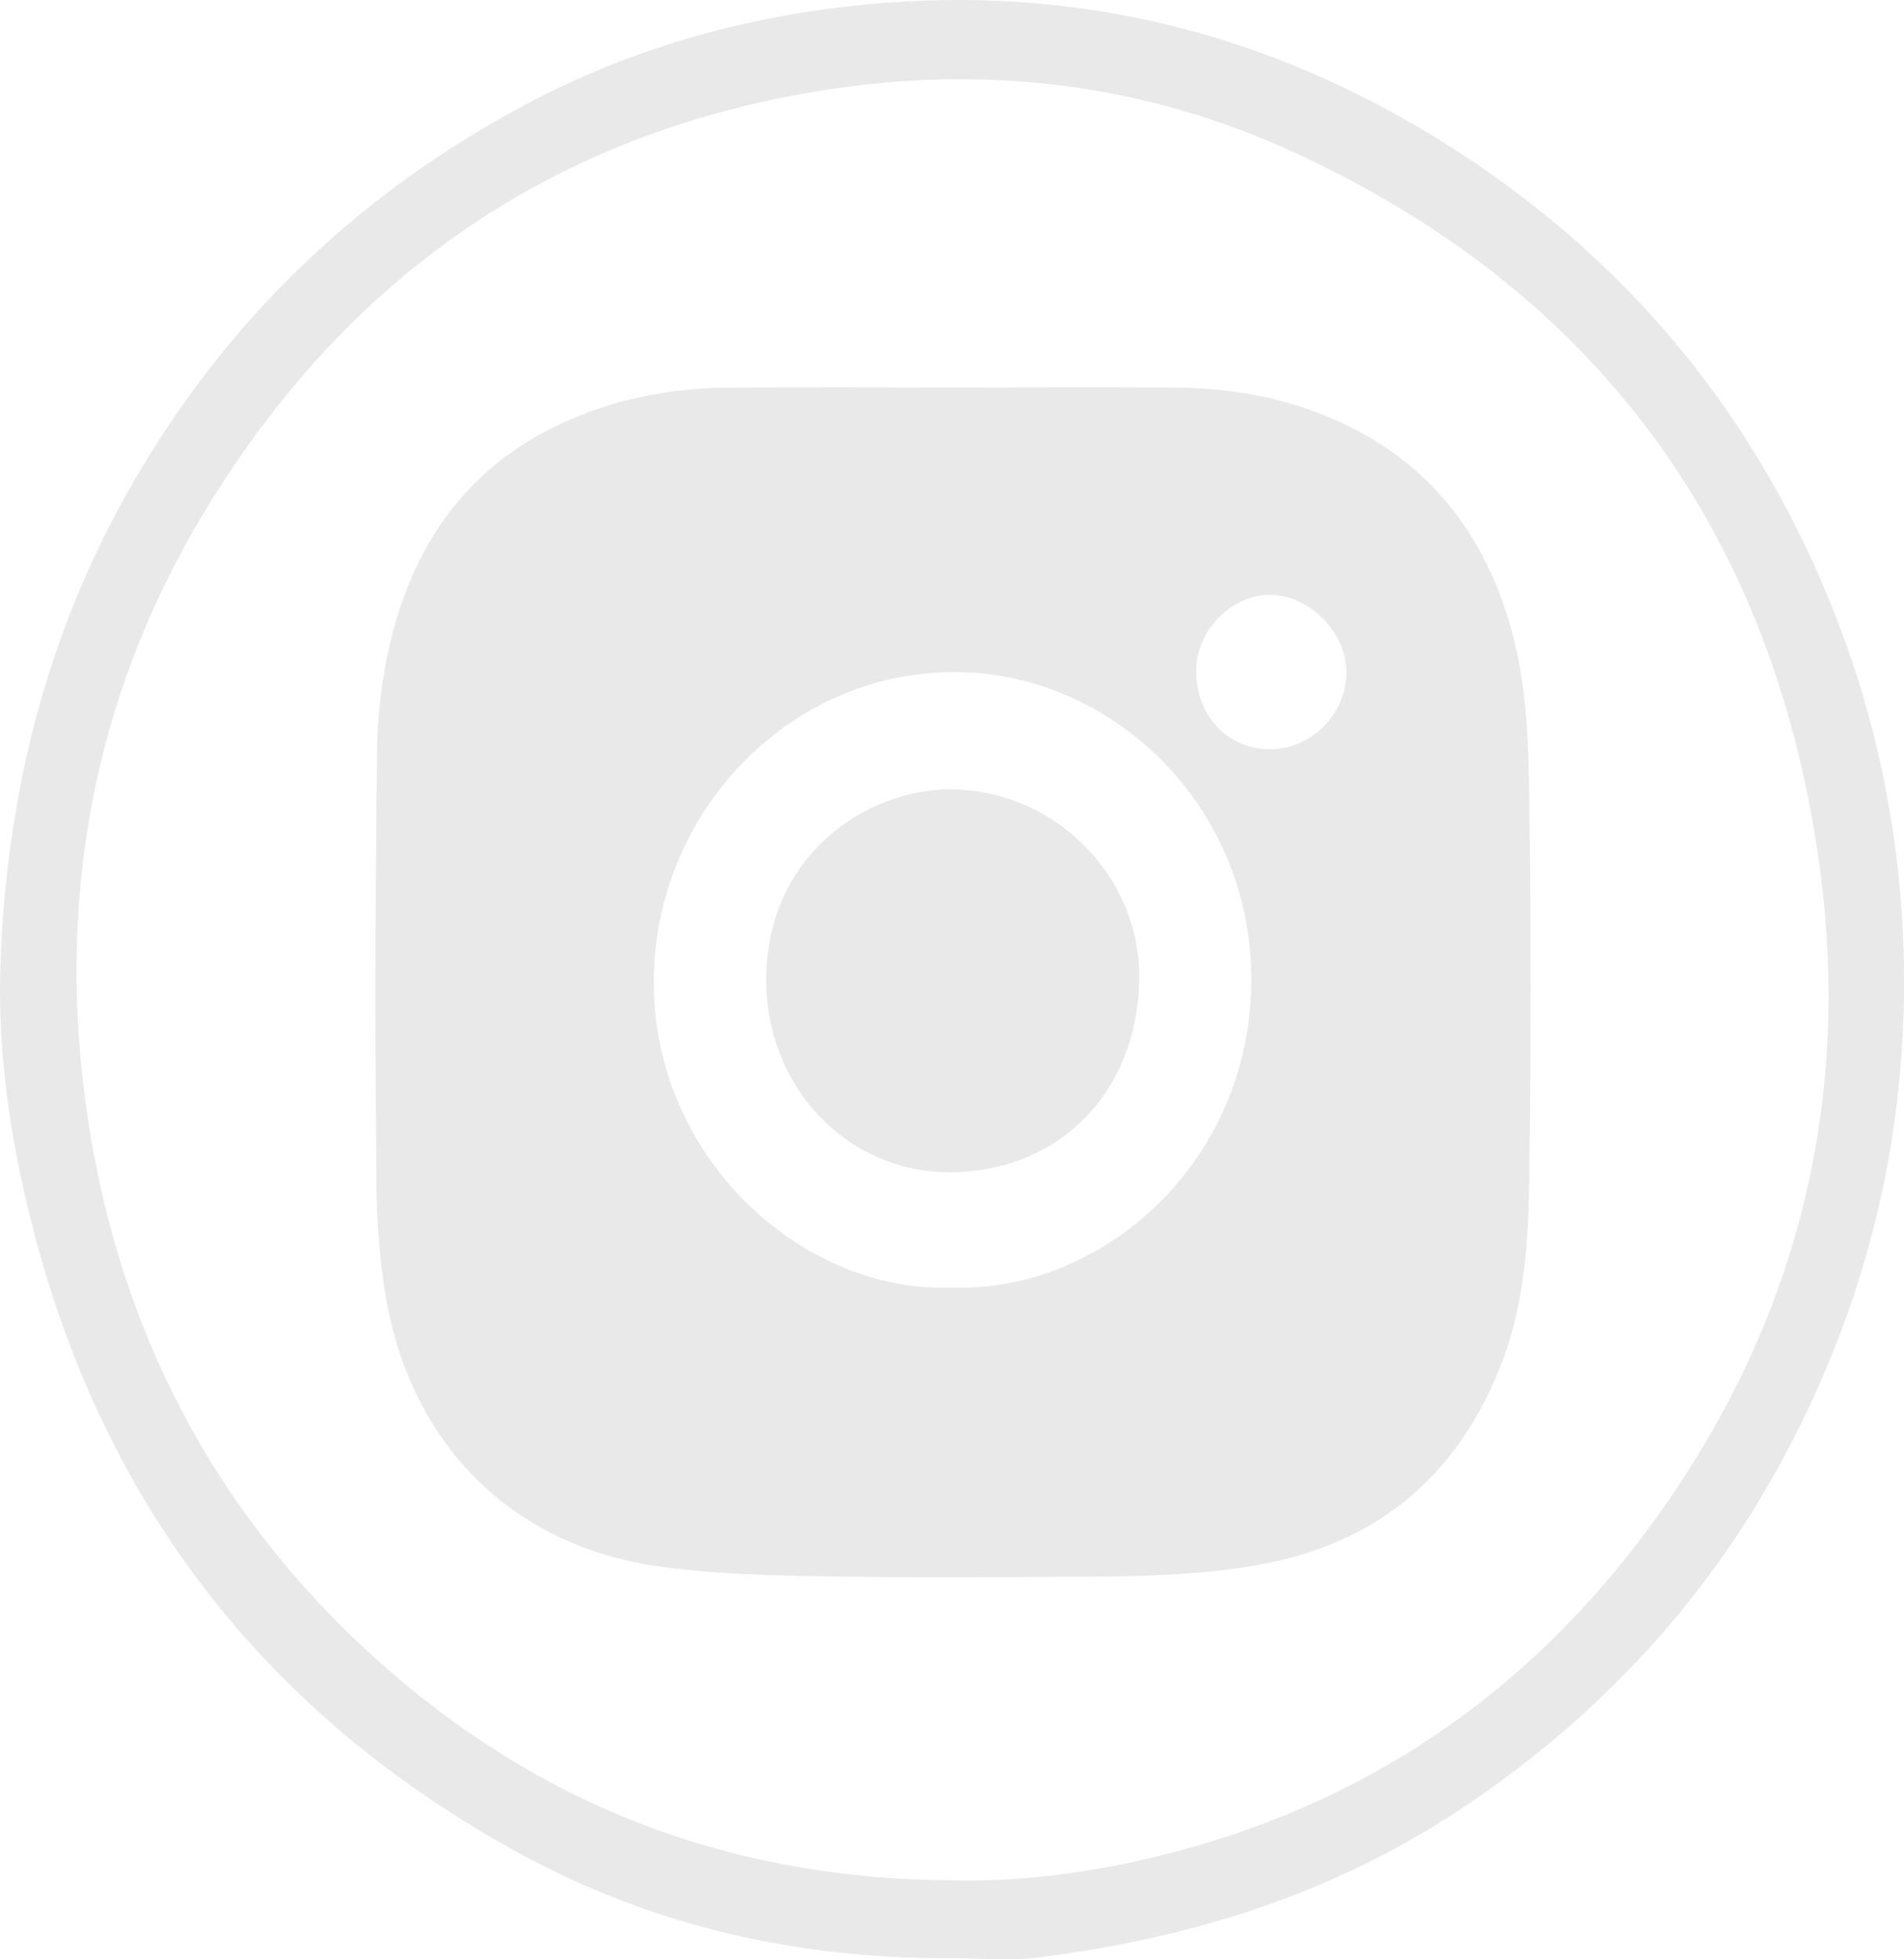
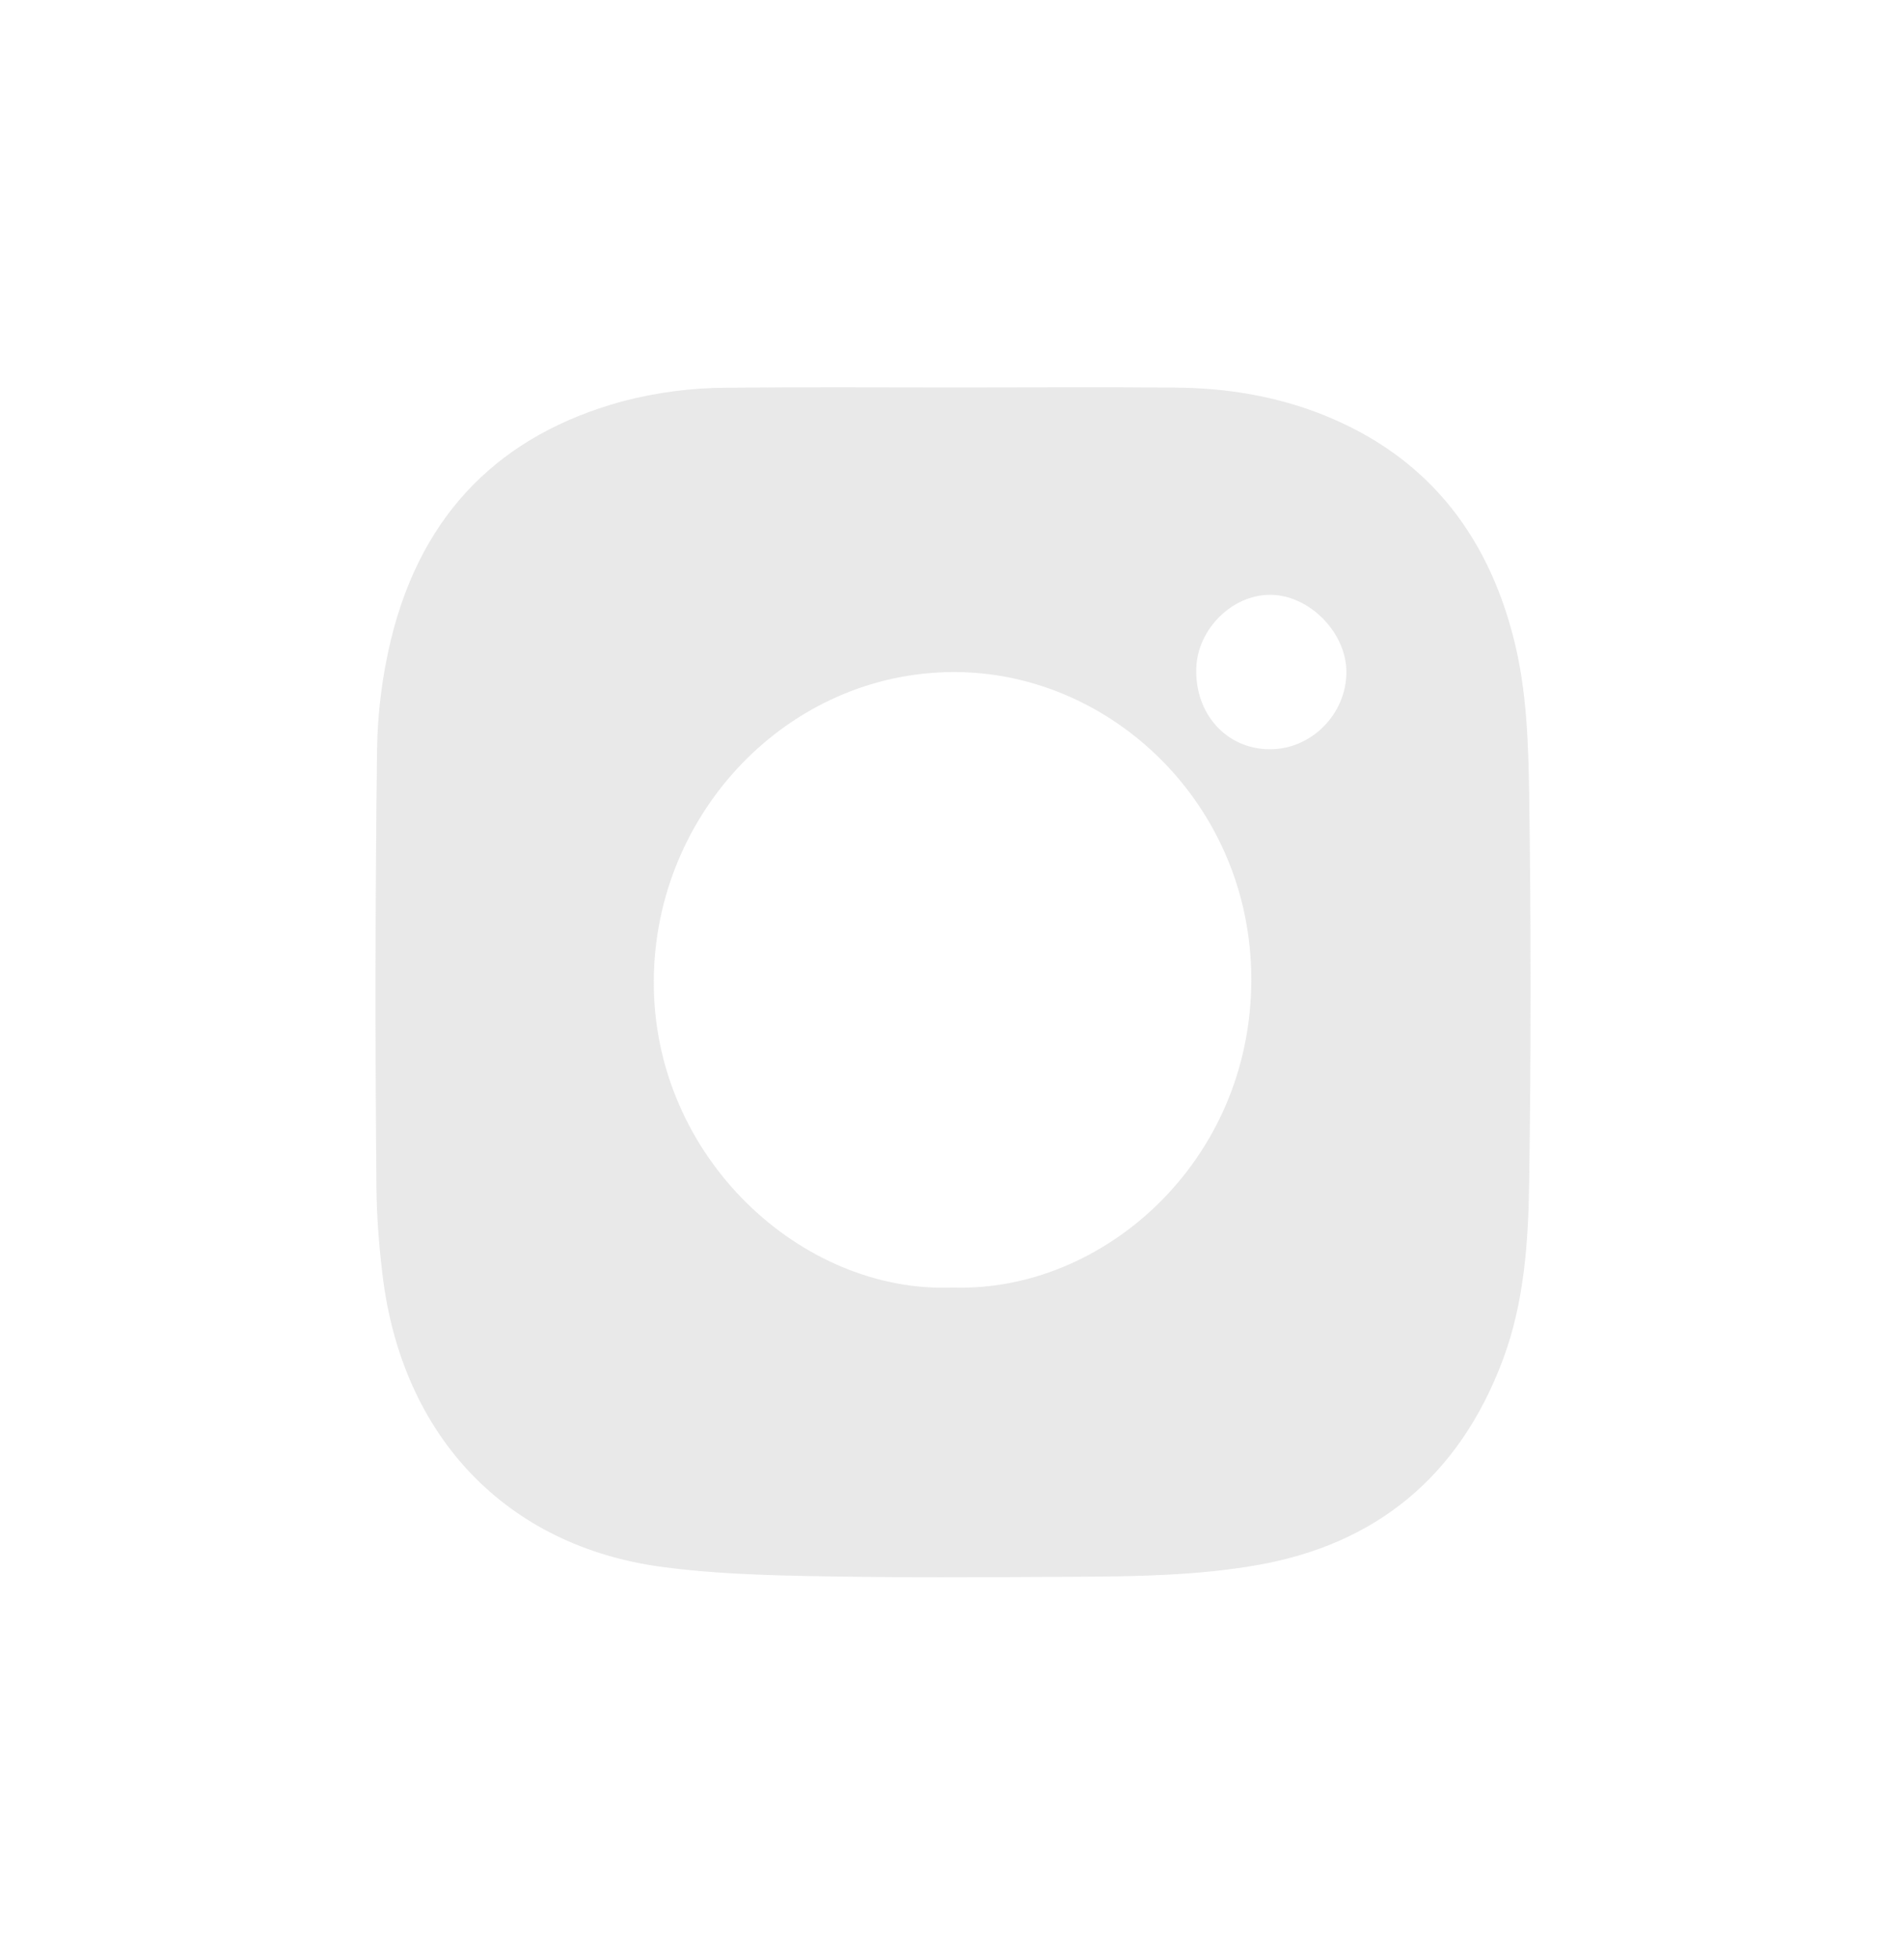
<svg xmlns="http://www.w3.org/2000/svg" width="35px" height="36px" viewBox="0 0 35 36" version="1.1">
  <title>9014BDFB-261A-459B-B688-54C27C706497</title>
  <desc>Created with sketchtool.</desc>
  <g id="Page-1" stroke="none" stroke-width="1" fill="none" fill-rule="evenodd" opacity="0.4">
    <g id="01-ST" transform="translate(-1010, -1135)" fill="#C7C7C7">
      <g id="footer" transform="translate(0, 995)">
        <g id="Group-9" transform="translate(135, 133)">
          <g id="instagram" transform="translate(875, 7)">
-             <path d="M17.48,34.548 C18.66,34.578 19.819,34.438 20.968,34.18 C24.718,33.338 27.827,31.373 30.197,28.226 C32.957,24.562 34.097,20.366 33.425,15.746 C32.53,9.6 29.218,5.311 23.82,2.814 C21.034,1.526 18.09,1.178 15.069,1.669 C10.253,2.449 6.489,4.981 3.853,9.248 C1.813,12.546 1.059,16.213 1.553,20.11 C2.1,24.397 3.985,27.947 7.172,30.71 C10.159,33.3 13.619,34.526 17.48,34.548 M17.525,35.978 C14.732,36.001 12.045,35.412 9.572,34.065 C4.964,31.556 1.886,27.708 0.562,22.397 C0.184,20.879 -0.043,19.337 0.007,17.772 C0.113,14.484 0.917,11.406 2.605,8.596 C4.36,5.674 6.739,3.477 9.66,1.922 C11.625,0.876 13.73,0.292 15.924,0.082 C19.718,-0.282 23.264,0.572 26.528,2.613 C29.876,4.706 32.333,7.641 33.79,11.44 C34.48,13.24 34.877,15.125 34.976,17.07 C35.152,20.577 34.384,23.855 32.726,26.892 C31.321,29.467 29.382,31.523 27,33.14 C24.577,34.784 21.9,35.616 19.066,35.969 C18.559,36.033 18.039,35.979 17.525,35.979" id="Shape" />
-             <path d="M17.507,14.504 C15.947,14.486 14.1,15.694 14.084,17.986 C14.077,19.986 15.602,21.591 17.559,21.538 C19.495,21.486 20.907,20.057 20.942,17.998 C20.974,16.105 19.393,14.526 17.507,14.504" id="Shape" />
            <path d="M23.324,13.767 C22.538,13.754 21.965,13.114 21.99,12.28 C22.012,11.555 22.655,10.921 23.36,10.929 C24.075,10.936 24.751,11.626 24.75,12.349 C24.749,13.129 24.095,13.779 23.324,13.767 M17.515,23.657 C14.744,23.771 11.995,21.265 12.018,18.012 C12.039,14.917 14.503,12.354 17.53,12.348 C20.421,12.341 23,14.782 23.002,17.991 C23.005,21.354 20.262,23.749 17.515,23.657 M28.11,14.622 C28.095,13.662 28.067,12.692 27.829,11.748 C27.328,9.758 26.181,8.371 24.341,7.63 C23.47,7.28 22.559,7.131 21.631,7.122 C20.282,7.109 18.934,7.119 17.586,7.119 C16.184,7.119 14.782,7.109 13.381,7.124 C12.723,7.124 12.067,7.209 11.431,7.377 C9.223,7.984 7.762,9.4 7.188,11.747 C7.026,12.415 6.94,13.099 6.931,13.786 C6.898,16.46 6.895,19.134 6.92,21.808 C6.924,22.348 6.967,22.883 7.031,23.418 C7.387,26.401 9.313,28.408 12.169,28.79 C13.051,28.908 13.938,28.939 14.823,28.957 C16.472,28.991 18.122,28.979 19.772,28.971 C20.889,28.965 22.011,28.949 23.114,28.756 C25.275,28.376 26.816,27.146 27.626,24.984 C28.021,23.929 28.095,22.81 28.11,21.697 C28.144,19.339 28.144,16.98 28.11,14.622" id="Shape" />
          </g>
        </g>
      </g>
    </g>
  </g>
</svg>